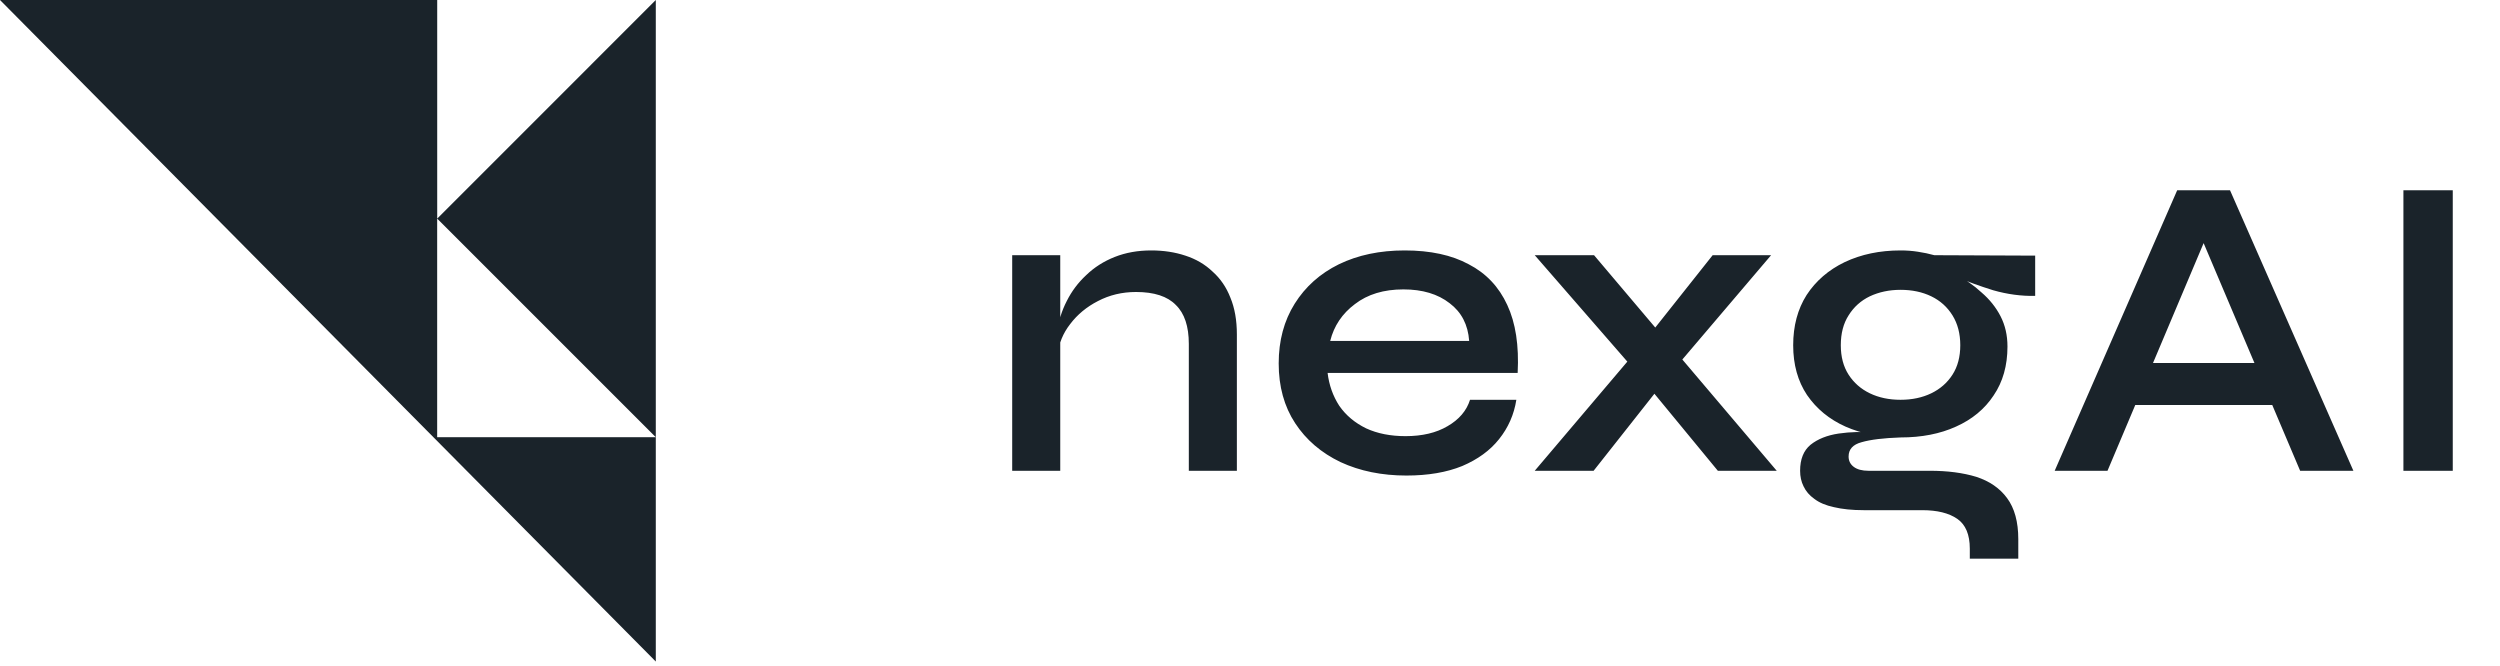
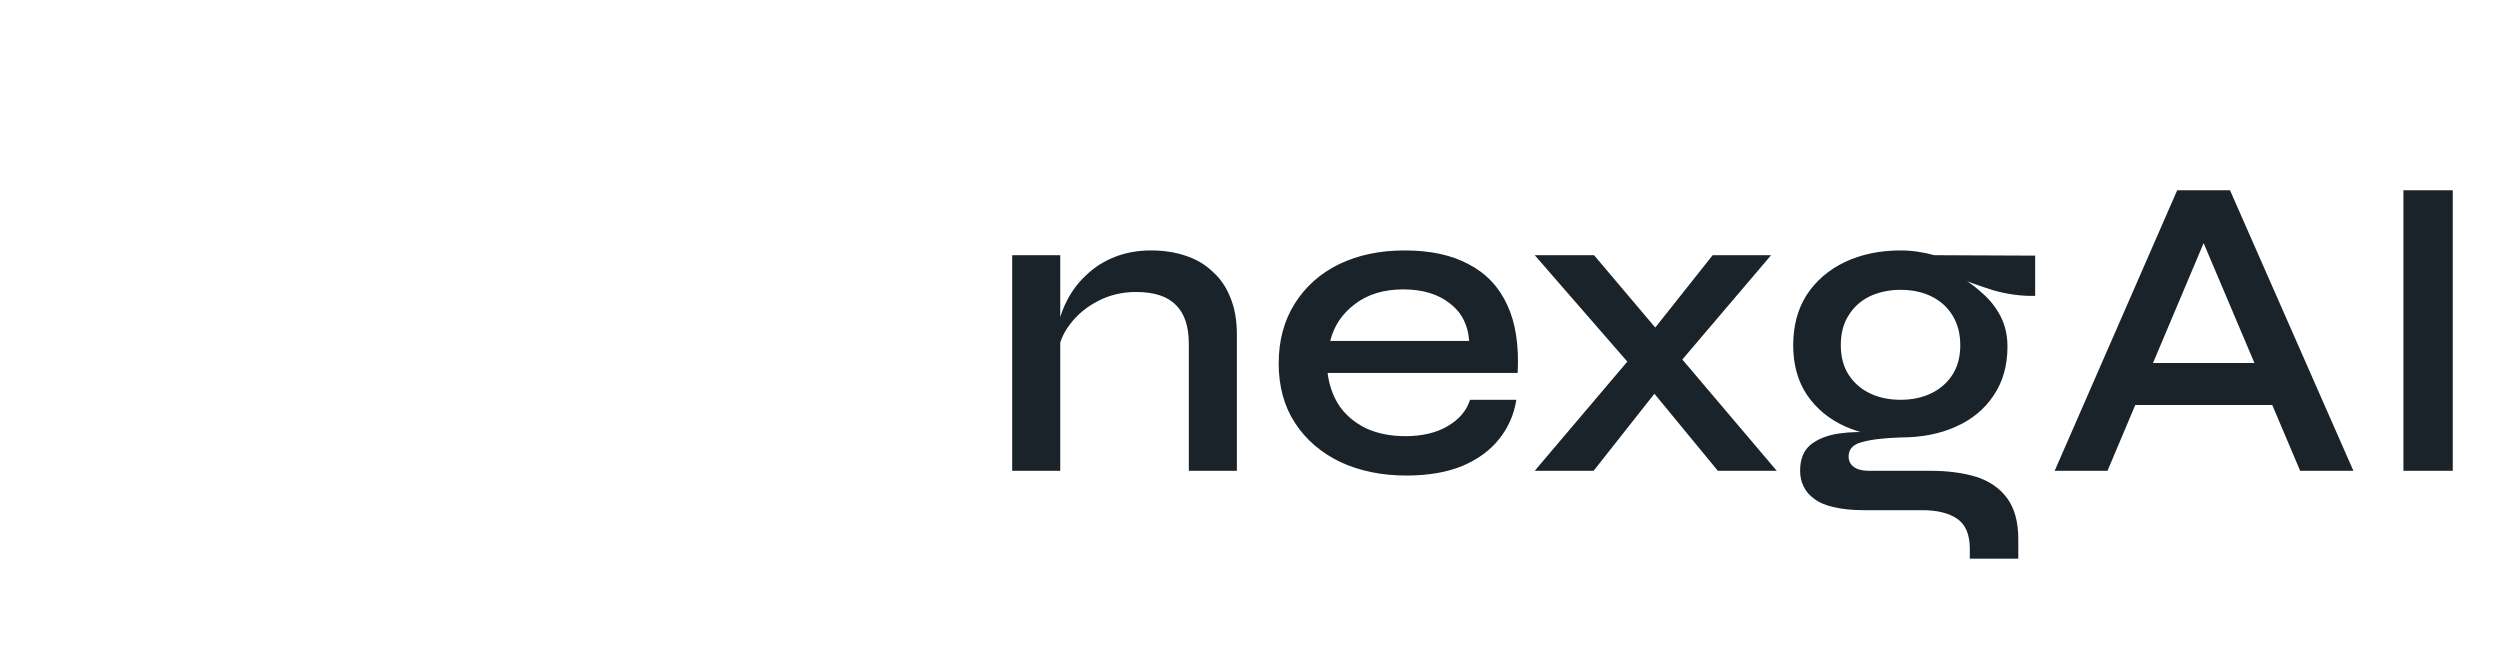
<svg xmlns="http://www.w3.org/2000/svg" width="462" height="123" viewBox="0 0 462 123" fill="none">
-   <path fill-rule="evenodd" clip-rule="evenodd" d="M0 0H80.796V40.397L121.191 0.001V122.254L0 0ZM80.789 80.792H121.186L80.789 40.395V80.792Z" fill="#1A232A" />
  <path d="M187.054 47.16H195.934V87H187.054V47.16ZM212.734 46.28C215.027 46.28 217.134 46.6 219.054 47.24C221.027 47.88 222.707 48.867 224.094 50.2C225.534 51.48 226.627 53.08 227.374 55C228.174 56.92 228.574 59.187 228.574 61.8V87H219.694V63.56C219.694 60.307 218.894 57.907 217.294 56.36C215.747 54.76 213.294 53.96 209.934 53.96C207.374 53.96 205.027 54.52 202.894 55.64C200.814 56.707 199.107 58.12 197.774 59.88C196.44 61.587 195.667 63.48 195.454 65.56L195.374 61.24C195.64 59.267 196.227 57.4 197.134 55.64C198.04 53.827 199.24 52.227 200.734 50.84C202.227 49.4 203.987 48.28 206.014 47.48C208.04 46.68 210.28 46.28 212.734 46.28ZM271.662 73.88H280.222C279.795 76.6 278.729 79.027 277.022 81.16C275.369 83.24 273.102 84.893 270.222 86.12C267.342 87.293 263.902 87.88 259.902 87.88C255.369 87.88 251.315 87.053 247.742 85.4C244.169 83.693 241.369 81.293 239.342 78.2C237.315 75.107 236.302 71.427 236.302 67.16C236.302 62.947 237.289 59.267 239.262 56.12C241.235 52.973 243.955 50.547 247.422 48.84C250.942 47.133 254.995 46.28 259.582 46.28C264.329 46.28 268.275 47.133 271.422 48.84C274.622 50.493 276.995 53 278.542 56.36C280.089 59.667 280.729 63.853 280.462 68.92H245.342C245.609 71.16 246.329 73.187 247.502 75C248.729 76.76 250.382 78.147 252.462 79.16C254.542 80.12 256.969 80.6 259.742 80.6C262.835 80.6 265.422 79.987 267.502 78.76C269.635 77.533 271.022 75.907 271.662 73.88ZM259.342 53.48C255.715 53.48 252.729 54.387 250.382 56.2C248.035 57.96 246.515 60.227 245.822 63H271.502C271.289 60.013 270.089 57.693 267.902 56.04C265.715 54.333 262.862 53.48 259.342 53.48ZM327.299 47.16L308.579 69.16L294.499 87H283.619L303.299 63.8L316.499 47.16H327.299ZM283.619 47.16H294.579L308.659 63.8L328.339 87H317.459L302.899 69.32L283.619 47.16ZM351.22 80.84C347.487 80.84 344.1 80.173 341.06 78.84C338.073 77.507 335.7 75.56 333.94 73C332.233 70.44 331.38 67.373 331.38 63.8C331.38 60.227 332.207 57.133 333.86 54.52C335.567 51.907 337.913 49.88 340.9 48.44C343.94 47 347.38 46.28 351.22 46.28C352.34 46.28 353.407 46.36 354.42 46.52C355.487 46.68 356.5 46.893 357.46 47.16L376.1 47.24V54.68C373.54 54.733 370.953 54.387 368.34 53.64C365.78 52.84 363.513 52.013 361.54 51.16L361.3 50.68C363.113 51.587 364.74 52.707 366.18 54.04C367.673 55.32 368.847 56.787 369.7 58.44C370.553 60.093 370.98 61.96 370.98 64.04C370.98 67.56 370.127 70.573 368.42 73.08C366.767 75.587 364.447 77.507 361.46 78.84C358.527 80.173 355.113 80.84 351.22 80.84ZM364.02 103.24V101.4C364.02 98.787 363.247 96.947 361.7 95.88C360.153 94.813 357.993 94.28 355.22 94.28H344.42C342.287 94.28 340.447 94.093 338.9 93.72C337.407 93.4 336.207 92.893 335.3 92.2C334.393 91.56 333.727 90.787 333.3 89.88C332.873 89.027 332.66 88.067 332.66 87C332.66 84.867 333.3 83.267 334.58 82.2C335.913 81.133 337.647 80.44 339.78 80.12C341.967 79.8 344.26 79.747 346.66 79.96L351.22 80.84C348.073 80.947 345.673 81.24 344.02 81.72C342.42 82.147 341.62 83.027 341.62 84.36C341.62 85.16 341.94 85.8 342.58 86.28C343.22 86.76 344.127 87 345.3 87H356.66C359.913 87 362.767 87.373 365.22 88.12C367.673 88.92 369.567 90.227 370.9 92.04C372.287 93.907 372.98 96.44 372.98 99.64V103.24H364.02ZM351.22 73.88C353.353 73.88 355.247 73.48 356.9 72.68C358.553 71.88 359.86 70.733 360.82 69.24C361.78 67.747 362.26 65.933 362.26 63.8C362.26 61.667 361.78 59.827 360.82 58.28C359.86 56.733 358.553 55.56 356.9 54.76C355.247 53.96 353.353 53.56 351.22 53.56C349.14 53.56 347.247 53.96 345.54 54.76C343.887 55.56 342.58 56.733 341.62 58.28C340.66 59.773 340.18 61.613 340.18 63.8C340.18 65.933 340.66 67.747 341.62 69.24C342.58 70.733 343.887 71.88 345.54 72.68C347.193 73.48 349.087 73.88 351.22 73.88ZM391.706 74.84V67.08H422.586V74.84H391.706ZM379.706 87L402.346 35.16H412.106L434.906 87H425.066L405.226 40.2H409.226L389.466 87H379.706ZM444.151 35.16H453.271V87H444.151V35.16Z" fill="#1A232A" />
</svg>